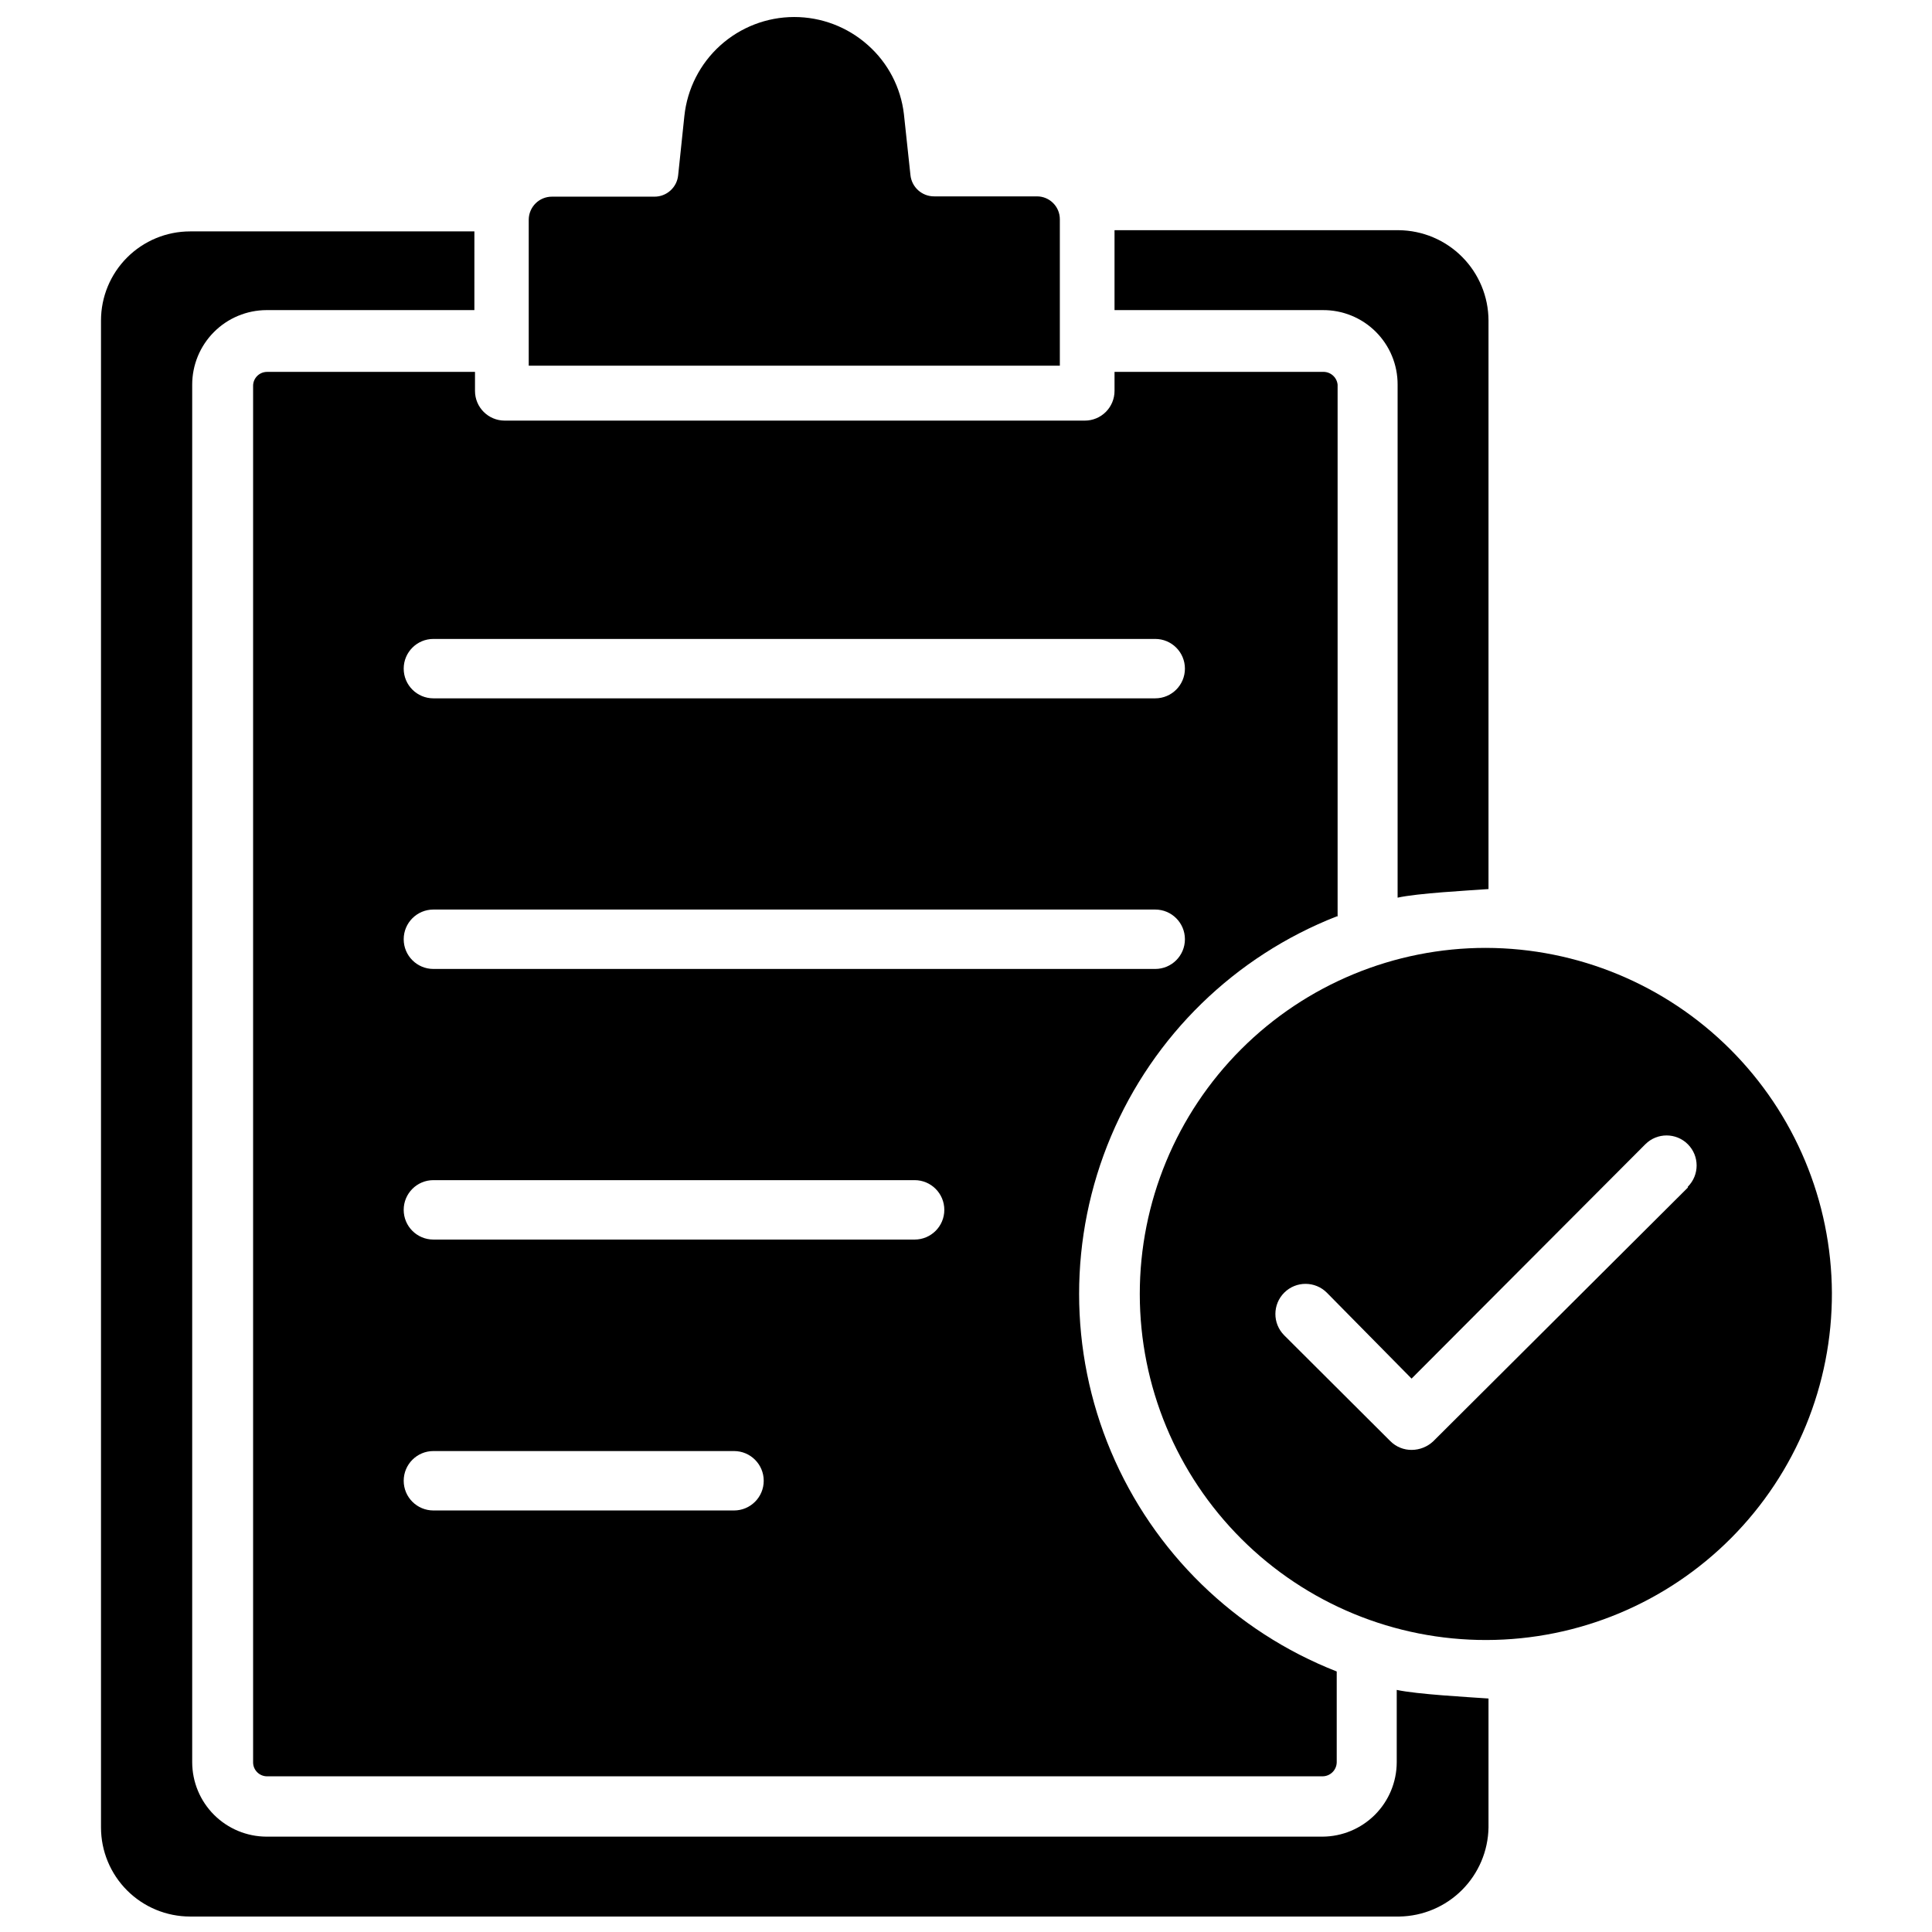
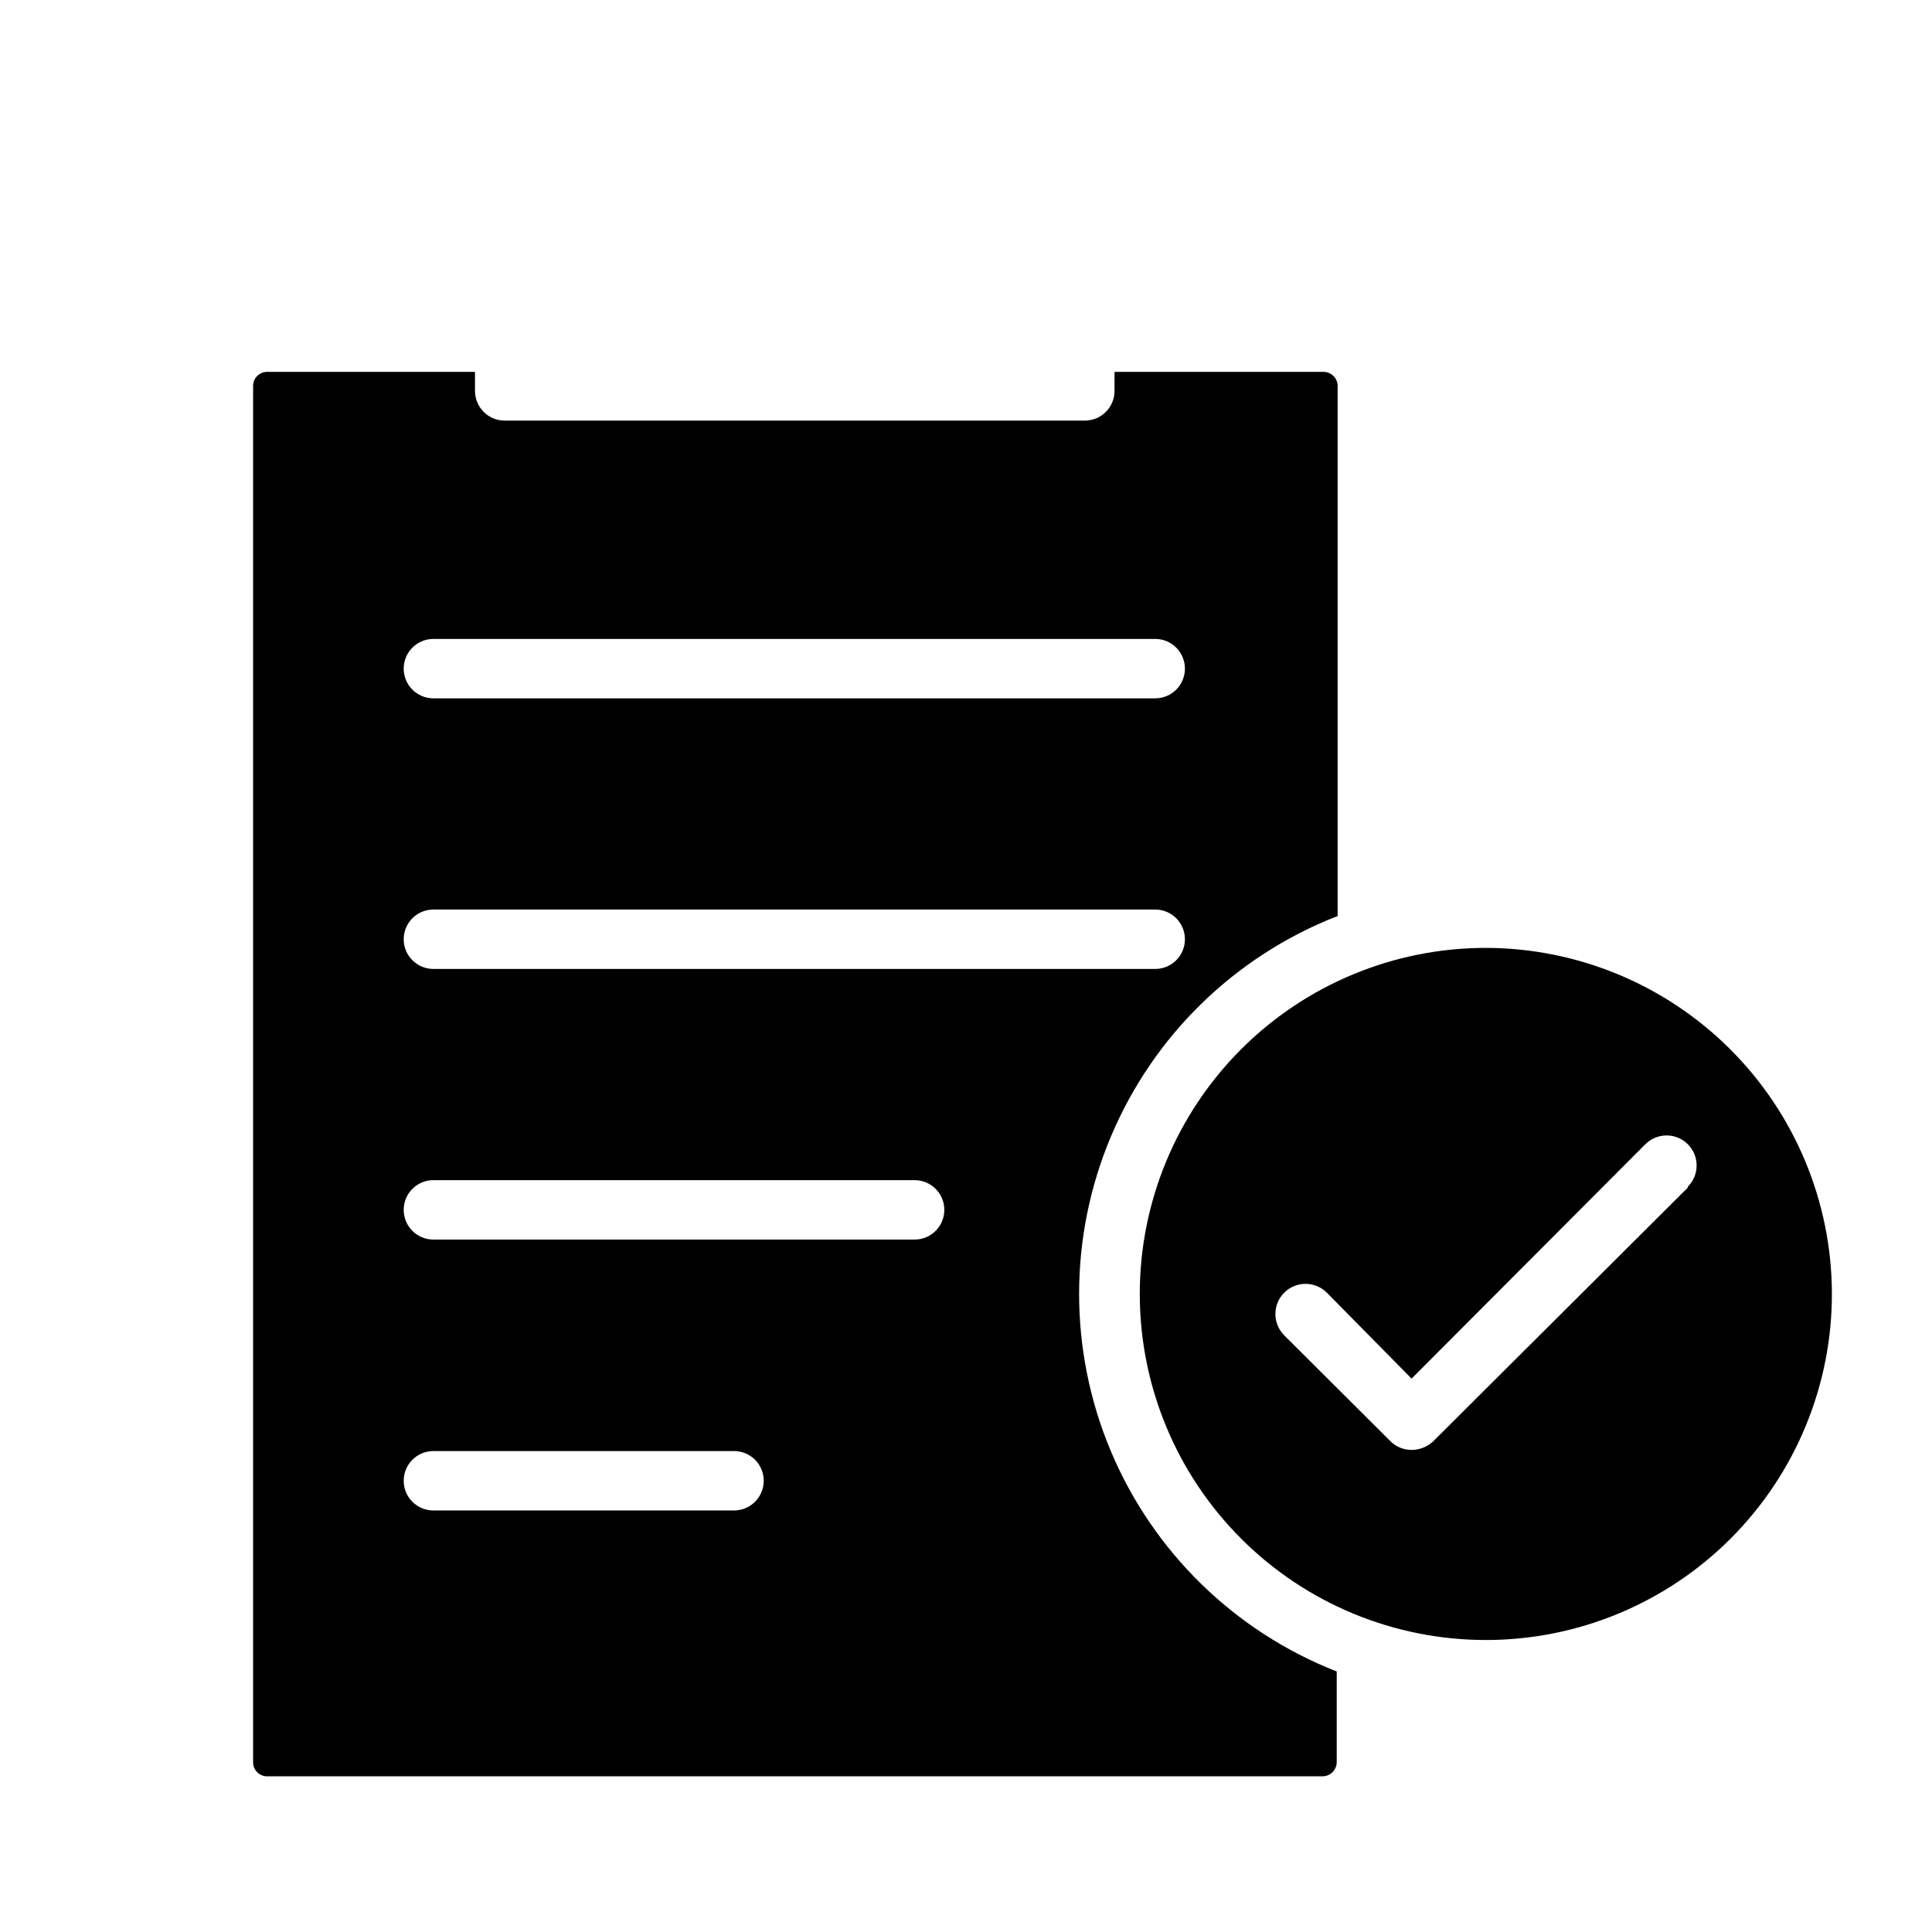
<svg xmlns="http://www.w3.org/2000/svg" width="800px" height="800px" version="1.1" viewBox="144 144 512 512">
  <defs>
    <clipPath id="b">
-       <path d="m284 148.09h141v92.906h-141z" />
-     </clipPath>
+       </clipPath>
    <clipPath id="a">
-       <path d="m170 205h369v446.9h-369z" />
-     </clipPath>
+       </clipPath>
  </defs>
  <g clip-path="url(#b)">
-     <path d="m418.81 196.04h-27.238c-3.246 0.016-5.973-2.438-6.297-5.668l-1.73-16.137c-0.824-7.055-4.215-13.555-9.527-18.266-5.383-4.816-12.355-7.473-19.578-7.461-7.223 0.012-14.188 2.695-19.555 7.531-5.363 4.836-8.754 11.484-9.516 18.668l-1.652 15.742c-0.324 3.231-3.051 5.684-6.297 5.668h-27.16c-3.359 0-6.098 2.699-6.141 6.062v38.73h140.75v-38.809c0-3.348-2.715-6.062-6.062-6.062z" />
-   </g>
-   <path d="m538.47 228.94v150.67c-5.512 0.395-18.812 1.102-24.09 2.281v-135.95c0.023-5.273-2.074-10.336-5.82-14.051-3.742-3.715-8.82-5.769-14.098-5.707h-55.102v-21.176h75.336c6.312 0.062 12.348 2.609 16.797 7.09 4.449 4.477 6.953 10.527 6.977 16.84z" />
+     </g>
  <path d="m537.84 395.2c-24.344-0.02-47.699 9.641-64.914 26.852-17.219 17.215-26.887 40.566-26.871 64.91 0.012 24.348 9.707 47.688 26.945 64.879 17.234 17.195 40.602 26.828 64.945 26.777 24.348-0.047 47.676-9.773 64.844-27.035 17.168-17.262 26.766-40.641 26.684-64.988-0.125-24.242-9.828-47.449-26.992-64.57-17.164-17.121-40.398-26.762-64.641-26.824zm53.449 63.527-67.461 67.227c-1.535 1.445-3.559 2.262-5.668 2.285-2.117 0.031-4.16-0.789-5.668-2.285l-28.184-28.102h0.004c-3.109-3.129-3.09-8.188 0.039-11.297s8.188-3.09 11.297 0.039l22.434 22.75 61.953-62.109c3.109-3.109 8.148-3.109 11.258 0 3.109 3.109 3.109 8.148 0 11.258z" />
  <path d="m498.48 386.85v-140.91c-0.207-2.023-1.98-3.519-4.016-3.383h-55.102v5.039c0 2.086-0.832 4.09-2.305 5.566-1.477 1.477-3.481 2.305-5.566 2.305h-153.74c-4.348 0-7.871-3.523-7.871-7.871v-5.039h-55.105c-0.996 0-1.949 0.398-2.644 1.109-0.695 0.711-1.078 1.672-1.055 2.668v364.71c0 2.043 1.656 3.699 3.699 3.699h279.69c2.059 0 3.738-1.645 3.781-3.699v-24.086c-26.984-10.57-48.559-31.59-59.82-58.293-11.266-26.703-11.266-56.82 0-83.523 11.262-26.703 32.836-47.723 59.82-58.293zm-159.96 157.44h-79.664c-4.348 0-7.871-3.523-7.871-7.871s3.523-7.875 7.871-7.875h79.668c4.348 0 7.871 3.527 7.871 7.875s-3.523 7.871-7.871 7.871zm47.863-71.793h-127.53c-4.348 0-7.871-3.523-7.871-7.871s3.523-7.875 7.871-7.875h127.53c4.348 0 7.871 3.527 7.871 7.875s-3.523 7.871-7.871 7.871zm63.762-71.715h-191.29c-4.348 0-7.871-3.523-7.871-7.871 0-4.348 3.523-7.871 7.871-7.871h191.29c4.348 0 7.871 3.523 7.871 7.871 0 4.348-3.523 7.871-7.871 7.871zm0-71.715h-191.29c-4.348 0-7.871-3.523-7.871-7.871 0-4.348 3.523-7.871 7.871-7.871h191.29c4.348 0 7.871 3.523 7.871 7.871 0 4.348-3.523 7.871-7.871 7.871z" />
  <g clip-path="url(#a)">
    <path d="m538.47 594.12v34.168c-0.102 6.231-2.625 12.18-7.031 16.586s-10.355 6.926-16.586 7.027h-320.47c-6.266 0-12.273-2.488-16.699-6.918-4.43-4.426-6.918-10.434-6.918-16.695v-399.35c0-6.262 2.488-12.27 6.918-16.695 4.426-4.43 10.434-6.918 16.699-6.918h75.336l-0.004 20.859h-55.105 0.004c-5.227 0.02-10.234 2.113-13.922 5.816s-5.758 8.715-5.758 13.941v365.11c0.02 5.215 2.098 10.207 5.785 13.895 3.688 3.684 8.68 5.766 13.895 5.785h279.85c5.215-0.02 10.207-2.102 13.895-5.785 3.688-3.688 5.766-8.68 5.789-13.895v-19.207c5.508 1.18 18.812 1.891 24.324 2.281z" />
  </g>
</svg>